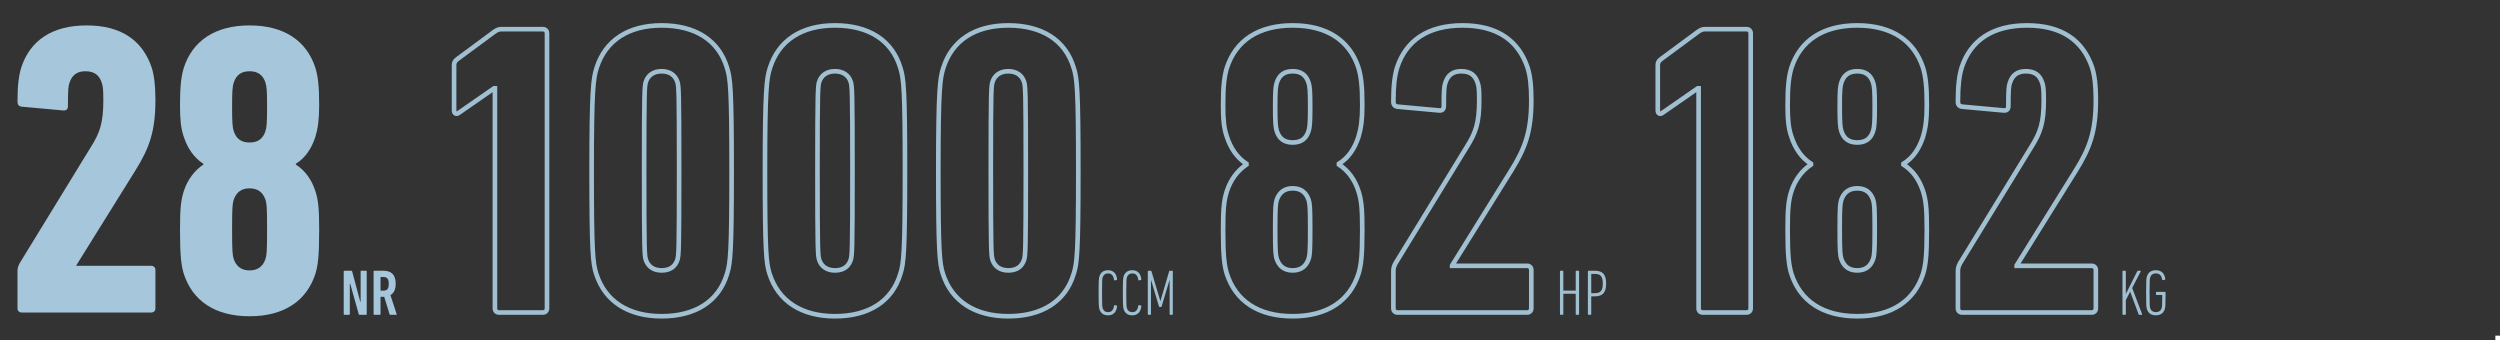
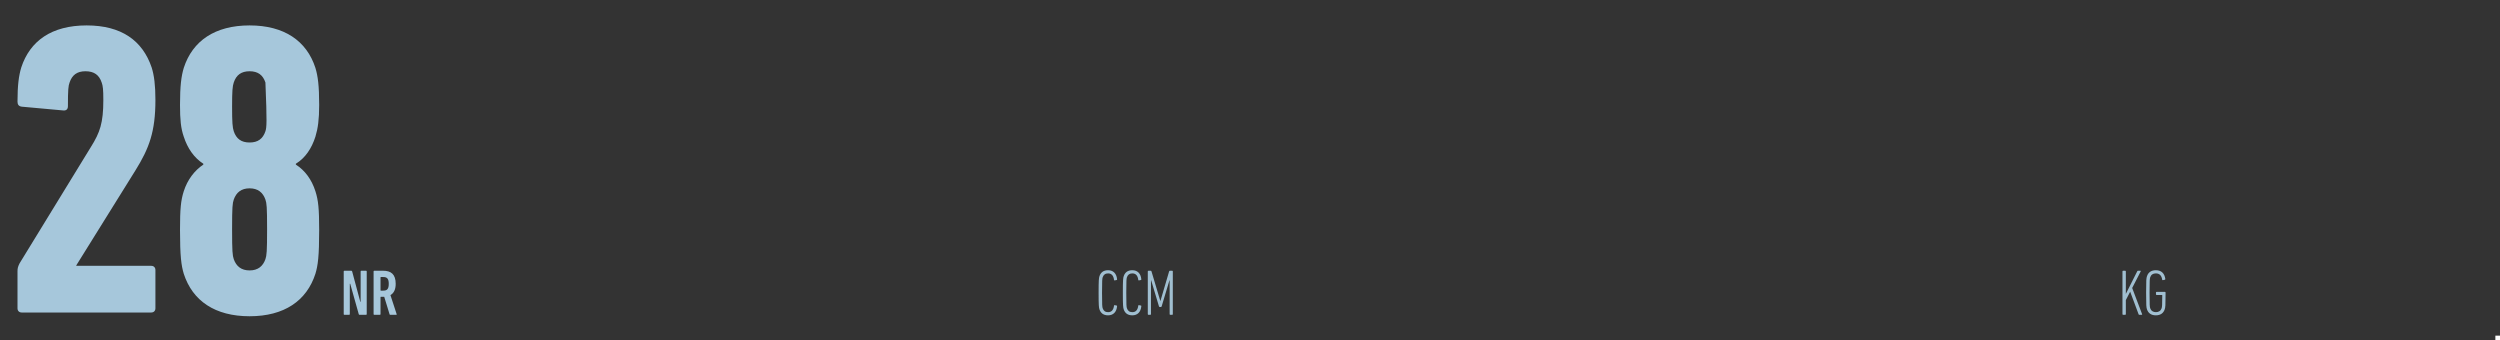
<svg xmlns="http://www.w3.org/2000/svg" width="1080" height="147" viewBox="0 0 1080 147" fill="none">
  <rect x="0" y="0" width="1080" height="147" fill="#333333" stroke="none" />
  <rect x="1078" y="145" width="2" height="2" fill="white" />
-   <path d="M7.56 133.2C7.56 134.28 8.28 135 9.36 135H65.34C66.42 135 67.14 134.28 67.14 133.2V116.64C67.14 115.56 66.42 114.84 65.34 114.84H32.94V114.66L58.5 73.62C64.44 64.08 67.14 56.88 67.14 43.2C67.14 36.9 66.6 32.58 65.52 29.16C61.56 17.46 52.38 10.98 37.44 10.98C22.32 10.98 12.96 17.64 9.18 29.16C8.1 32.76 7.56 36.9 7.56 43.92C7.56 45.18 8.1 45.9 9.36 46.08L27.18 47.7C28.44 47.88 29.34 47.34 29.34 45.9C29.34 38.7 29.52 37.08 30.06 35.64C31.14 32.4 33.3 30.78 36.9 30.78C40.68 30.78 42.84 32.4 43.92 35.64C44.46 37.08 44.64 38.7 44.64 43.2C44.64 53.1 43.2 57.24 39.24 63.54L8.46 113.76C7.74 115.2 7.56 115.92 7.56 117.18V133.2ZM79.383 118.26C83.163 129.96 92.883 136.62 107.823 136.62C122.763 136.62 132.483 129.96 136.263 118.26C137.343 114.66 137.883 110.7 137.883 99.36C137.883 90.18 137.523 86.58 136.263 82.62C134.643 77.58 131.763 73.62 127.803 71.1V70.74C131.943 68.22 134.643 64.08 136.263 59.04C137.343 55.44 137.883 51.66 137.883 45.36C137.883 37.08 137.343 32.94 136.263 29.34C132.483 17.64 122.763 10.98 107.823 10.98C92.883 10.98 83.163 17.64 79.383 29.34C78.303 32.94 77.763 37.08 77.763 45.36C77.763 51.66 78.123 55.44 79.383 59.04C81.003 64.08 83.883 68.22 87.843 70.74V71.1C84.063 73.62 81.003 77.58 79.383 82.62C78.123 86.58 77.763 90.18 77.763 99.36C77.763 110.7 78.303 114.66 79.383 118.26ZM107.823 61.56C104.223 61.56 102.063 59.94 100.983 56.7C100.443 55.08 100.263 52.92 100.263 46.08C100.263 39.24 100.443 37.26 100.983 35.64C102.063 32.4 104.223 30.78 107.823 30.78C111.423 30.78 113.583 32.4 114.663 35.64C115.203 37.26 115.383 39.24 115.383 46.08C115.383 52.92 115.203 55.08 114.663 56.7C113.583 59.94 111.423 61.56 107.823 61.56ZM100.983 111.96C100.443 110.34 100.263 108.72 100.263 99C100.263 89.28 100.443 87.84 100.983 86.22C102.063 83.16 104.223 81.36 107.823 81.36C111.423 81.36 113.583 83.16 114.663 86.22C115.203 87.84 115.383 89.28 115.383 99C115.383 108.72 115.203 110.34 114.663 111.96C113.583 115.02 111.423 116.82 107.823 116.82C104.223 116.82 102.063 115.02 100.983 111.96Z" fill="#A6C7DB" />
-   <path d="M213.62 13.68L213.065 12.848L213.045 12.861L213.026 12.876L213.62 13.68ZM197.78 25.38L198.361 26.194L198.368 26.189L198.374 26.184L197.78 25.38ZM198.14 48.78L197.57 47.959L197.542 47.978L197.515 47.999L198.14 48.78ZM213.44 38.16V37.16H213.127L212.87 37.339L213.44 38.16ZM213.8 38.16H214.8V37.16H213.8V38.16ZM212.8 133.2C212.8 133.967 213.06 134.684 213.588 135.212C214.116 135.74 214.833 136 215.6 136V134C215.287 134 215.104 133.9 215.002 133.798C214.9 133.696 214.8 133.513 214.8 133.2H212.8ZM215.6 136H234.5V134H215.6V136ZM234.5 136C235.267 136 235.984 135.74 236.512 135.212C237.04 134.684 237.3 133.967 237.3 133.2H235.3C235.3 133.513 235.2 133.696 235.098 133.798C234.996 133.9 234.813 134 234.5 134V136ZM237.3 133.2V14.4H235.3V133.2H237.3ZM237.3 14.4C237.3 13.633 237.04 12.916 236.512 12.388C235.984 11.86 235.267 11.6 234.5 11.6V13.6C234.813 13.6 234.996 13.7 235.098 13.802C235.2 13.904 235.3 14.087 235.3 14.4H237.3ZM234.5 11.6H216.68V13.6H234.5V11.6ZM216.68 11.6C215.945 11.6 215.327 11.707 214.727 11.935C214.145 12.157 213.618 12.48 213.065 12.848L214.175 14.512C214.702 14.16 215.075 13.943 215.438 13.805C215.783 13.673 216.155 13.6 216.68 13.6V11.6ZM213.026 12.876L197.186 24.576L198.374 26.184L214.214 14.484L213.026 12.876ZM197.199 24.566C196.511 25.057 195.971 25.567 195.621 26.203C195.264 26.853 195.16 27.533 195.16 28.26H197.16C197.16 27.727 197.236 27.417 197.374 27.167C197.519 26.904 197.789 26.603 198.361 26.194L197.199 24.566ZM195.16 28.26V47.7H197.16V28.26H195.16ZM195.16 47.7C195.16 48.652 195.532 49.553 196.387 49.955C197.218 50.346 198.118 50.078 198.765 49.561L197.515 47.999C197.262 48.202 197.172 48.114 197.238 48.145C197.265 48.158 197.257 48.168 197.233 48.121C197.205 48.068 197.16 47.939 197.16 47.7H195.16ZM198.71 49.602L214.01 38.981L212.87 37.339L197.57 47.959L198.71 49.602ZM213.44 39.16H213.8V37.16H213.44V39.16ZM212.8 38.16V133.2H214.8V38.16H212.8ZM257.563 118.26L258.516 117.957L258.515 117.955L257.563 118.26ZM314.083 118.26L313.13 117.955L313.127 117.965L313.125 117.974L314.083 118.26ZM314.083 29.34L313.125 29.626L313.127 29.635L313.13 29.645L314.083 29.34ZM257.743 29.34L258.695 29.645L258.696 29.643L257.743 29.34ZM278.983 112.14L278.025 112.427L278.028 112.438L278.983 112.14ZM278.983 35.46L278.028 35.162L278.025 35.173L278.983 35.46ZM292.663 35.46L293.621 35.173L293.617 35.162L292.663 35.46ZM292.663 112.14L293.617 112.438L293.621 112.427L292.663 112.14ZM256.61 118.563C258.566 124.71 262.167 129.495 267.167 132.734C272.156 135.967 278.476 137.62 285.823 137.62V135.62C278.77 135.62 272.85 134.033 268.254 131.056C263.668 128.085 260.34 123.69 258.516 117.957L256.61 118.563ZM285.823 137.62C293.164 137.62 299.528 136.014 304.542 132.805C309.569 129.587 313.176 124.794 315.041 118.546L313.125 117.974C311.39 123.786 308.067 128.173 303.464 131.12C298.847 134.076 292.882 135.62 285.823 135.62V137.62ZM315.035 118.565C316.535 113.877 317.063 108.817 317.063 73.8H315.063C315.063 108.983 314.51 113.643 313.13 117.955L315.035 118.565ZM317.063 73.8C317.063 38.783 316.535 33.723 315.035 29.035L313.13 29.645C314.51 33.957 315.063 38.617 315.063 73.8H317.063ZM315.041 29.054C313.176 22.806 309.569 18.013 304.542 14.795C299.528 11.586 293.164 9.98 285.823 9.98V11.98C292.882 11.98 298.847 13.524 303.464 16.48C308.067 19.427 311.39 23.814 313.125 29.626L315.041 29.054ZM285.823 9.98C278.476 9.98 272.199 11.633 267.253 14.868C262.298 18.109 258.744 22.895 256.79 29.037L258.696 29.643C260.522 23.904 263.808 19.511 268.348 16.542C272.897 13.566 278.77 11.98 285.823 11.98V9.98ZM256.79 29.035C255.291 33.719 254.583 38.767 254.583 73.8H256.583C256.583 38.633 257.314 33.961 258.695 29.645L256.79 29.035ZM254.583 73.8C254.583 108.817 255.11 113.877 256.61 118.565L258.515 117.955C257.135 113.643 256.583 108.983 256.583 73.8H254.583ZM279.941 111.853C279.715 111.101 279.533 110.244 279.42 105.165C279.308 100.116 279.263 90.993 279.263 73.8H277.263C277.263 90.987 277.308 100.134 277.421 105.21C277.533 110.256 277.71 111.379 278.025 112.427L279.941 111.853ZM279.263 73.8C279.263 56.607 279.308 47.484 279.42 42.435C279.533 37.356 279.715 36.499 279.941 35.747L278.025 35.173C277.71 36.221 277.533 37.343 277.421 42.39C277.308 47.466 277.263 56.613 277.263 73.8H279.263ZM279.937 35.758C280.33 34.503 281.019 33.526 281.967 32.857C282.917 32.186 284.191 31.78 285.823 31.78V29.78C283.854 29.78 282.158 30.274 280.814 31.223C279.466 32.174 278.536 33.537 278.028 35.162L279.937 35.758ZM285.823 31.78C287.454 31.78 288.728 32.186 289.679 32.857C290.626 33.526 291.316 34.503 291.708 35.758L293.617 35.162C293.11 33.537 292.179 32.174 290.832 31.223C289.487 30.274 287.791 29.78 285.823 29.78V31.78ZM291.705 35.747C291.93 36.499 292.113 37.356 292.226 42.435C292.338 47.484 292.383 56.607 292.383 73.8H294.383C294.383 56.613 294.338 47.466 294.225 42.39C294.113 37.343 293.935 36.221 293.621 35.173L291.705 35.747ZM292.383 73.8C292.383 90.993 292.338 100.116 292.226 105.165C292.113 110.244 291.93 111.101 291.705 111.853L293.621 112.427C293.935 111.379 294.113 110.256 294.225 105.21C294.338 100.134 294.383 90.987 294.383 73.8H292.383ZM291.708 111.842C291.31 113.117 290.655 114.089 289.739 114.748C288.82 115.41 287.553 115.82 285.823 115.82V117.82C287.873 117.82 289.576 117.33 290.907 116.372C292.241 115.411 293.116 114.043 293.617 112.438L291.708 111.842ZM285.823 115.82C284.191 115.82 282.917 115.414 281.967 114.743C281.019 114.074 280.33 113.097 279.937 111.842L278.028 112.438C278.536 114.063 279.466 115.426 280.814 116.377C282.158 117.326 283.854 117.82 285.823 117.82V115.82ZM332.446 118.26L333.399 117.957L333.398 117.955L332.446 118.26ZM388.966 118.26L388.013 117.955L388.01 117.965L388.007 117.974L388.966 118.26ZM388.966 29.34L388.007 29.626L388.01 29.635L388.013 29.645L388.966 29.34ZM332.626 29.34L333.578 29.645L333.579 29.643L332.626 29.34ZM353.866 112.14L352.908 112.427L352.911 112.438L353.866 112.14ZM353.866 35.46L352.911 35.162L352.908 35.173L353.866 35.46ZM367.546 35.46L368.504 35.173L368.5 35.162L367.546 35.46ZM367.546 112.14L368.5 112.438L368.503 112.427L367.546 112.14ZM331.493 118.563C333.448 124.71 337.05 129.495 342.049 132.734C347.038 135.967 353.359 137.62 360.706 137.62V135.62C353.653 135.62 347.733 134.033 343.137 131.056C338.551 128.085 335.223 123.69 333.399 117.957L331.493 118.563ZM360.706 137.62C368.047 137.62 374.411 136.014 379.425 132.805C384.451 129.587 388.059 124.794 389.924 118.546L388.007 117.974C386.273 123.786 382.95 128.173 378.346 131.12C373.73 134.076 367.765 135.62 360.706 135.62V137.62ZM389.918 118.565C391.418 113.877 391.946 108.817 391.946 73.8H389.946C389.946 108.983 389.393 113.643 388.013 117.955L389.918 118.565ZM391.946 73.8C391.946 38.783 391.418 33.723 389.918 29.035L388.013 29.645C389.393 33.957 389.946 38.617 389.946 73.8H391.946ZM389.924 29.054C388.059 22.806 384.451 18.013 379.425 14.795C374.411 11.586 368.047 9.98 360.706 9.98V11.98C367.765 11.98 373.73 13.524 378.346 16.48C382.95 19.427 386.273 23.814 388.007 29.626L389.924 29.054ZM360.706 9.98C353.358 9.98 347.081 11.633 342.136 14.868C337.181 18.109 333.627 22.895 331.673 29.037L333.579 29.643C335.404 23.904 338.691 19.511 343.23 16.542C347.78 13.566 353.653 11.98 360.706 11.98V9.98ZM331.673 29.035C330.174 33.719 329.466 38.767 329.466 73.8H331.466C331.466 38.633 332.197 33.961 333.578 29.645L331.673 29.035ZM329.466 73.8C329.466 108.817 329.993 113.877 331.493 118.565L333.398 117.955C332.018 113.643 331.466 108.983 331.466 73.8H329.466ZM354.823 111.853C354.598 111.101 354.416 110.244 354.303 105.165C354.191 100.116 354.146 90.993 354.146 73.8H352.146C352.146 90.987 352.191 100.134 352.303 105.21C352.416 110.256 352.593 111.379 352.908 112.427L354.823 111.853ZM354.146 73.8C354.146 56.607 354.191 47.484 354.303 42.435C354.416 37.356 354.598 36.499 354.823 35.747L352.908 35.173C352.593 36.221 352.416 37.343 352.303 42.39C352.191 47.466 352.146 56.613 352.146 73.8H354.146ZM354.82 35.758C355.212 34.503 355.902 33.526 356.85 32.857C357.8 32.186 359.074 31.78 360.706 31.78V29.78C358.737 29.78 357.041 30.274 355.696 31.223C354.349 32.174 353.419 33.537 352.911 35.162L354.82 35.758ZM360.706 31.78C362.337 31.78 363.611 32.186 364.561 32.857C365.509 33.526 366.199 34.503 366.591 35.758L368.5 35.162C367.992 33.537 367.062 32.174 365.715 31.223C364.37 30.274 362.674 29.78 360.706 29.78V31.78ZM366.588 35.747C366.813 36.499 366.996 37.356 367.108 42.435C367.221 47.484 367.266 56.607 367.266 73.8H369.266C369.266 56.613 369.221 47.466 369.108 42.39C368.996 37.343 368.818 36.221 368.503 35.173L366.588 35.747ZM367.266 73.8C367.266 90.993 367.221 100.116 367.108 105.165C366.996 110.244 366.813 111.101 366.588 111.853L368.503 112.427C368.818 111.379 368.996 110.256 369.108 105.21C369.221 100.134 369.266 90.987 369.266 73.8H367.266ZM366.591 111.842C366.193 113.117 365.538 114.089 364.621 114.748C363.703 115.41 362.436 115.82 360.706 115.82V117.82C362.756 117.82 364.458 117.33 365.79 116.372C367.123 115.411 367.999 114.043 368.5 112.438L366.591 111.842ZM360.706 115.82C359.074 115.82 357.8 115.414 356.85 114.743C355.902 114.074 355.212 113.097 354.82 111.842L352.911 112.438C353.419 114.063 354.349 115.426 355.696 116.377C357.041 117.326 358.737 117.82 360.706 117.82V115.82ZM407.328 118.26L408.281 117.957L408.281 117.955L407.328 118.26ZM463.848 118.26L462.896 117.955L462.893 117.965L462.89 117.974L463.848 118.26ZM463.848 29.34L462.89 29.626L462.893 29.635L462.896 29.645L463.848 29.34ZM407.508 29.34L408.461 29.645L408.461 29.643L407.508 29.34ZM428.748 112.14L427.791 112.427L427.794 112.438L428.748 112.14ZM428.748 35.46L427.794 35.162L427.791 35.173L428.748 35.46ZM442.428 35.46L443.386 35.173L443.383 35.162L442.428 35.46ZM442.428 112.14L443.383 112.438L443.386 112.427L442.428 112.14ZM406.376 118.563C408.331 124.71 411.933 129.495 416.932 132.734C421.921 135.967 428.241 137.62 435.588 137.62V135.62C428.535 135.62 422.616 134.033 418.02 131.056C413.434 128.085 410.106 123.69 408.281 117.957L406.376 118.563ZM435.588 137.62C442.929 137.62 449.294 136.014 454.308 132.805C459.334 129.587 462.942 124.794 464.807 118.546L462.89 117.974C461.155 123.786 457.833 128.173 453.229 131.12C448.613 134.076 442.647 135.62 435.588 135.62V137.62ZM464.801 118.565C466.301 113.877 466.828 108.817 466.828 73.8H464.828C464.828 108.983 464.276 113.643 462.896 117.955L464.801 118.565ZM466.828 73.8C466.828 38.783 466.301 33.723 464.801 29.035L462.896 29.645C464.276 33.957 464.828 38.617 464.828 73.8H466.828ZM464.807 29.054C462.942 22.806 459.334 18.013 454.308 14.795C449.294 11.586 442.929 9.98 435.588 9.98V11.98C442.647 11.98 448.613 13.524 453.229 16.48C457.833 19.427 461.155 23.814 462.89 29.626L464.807 29.054ZM435.588 9.98C428.241 9.98 421.964 11.633 417.019 14.868C412.063 18.109 408.51 22.895 406.556 29.037L408.461 29.643C410.287 23.904 413.574 19.511 418.113 16.542C422.663 13.566 428.536 11.98 435.588 11.98V9.98ZM406.556 29.035C405.057 33.719 404.348 38.767 404.348 73.8H406.348C406.348 38.633 407.08 33.961 408.461 29.645L406.556 29.035ZM404.348 73.8C404.348 108.817 404.876 113.877 406.376 118.565L408.281 117.955C406.901 113.643 406.348 108.983 406.348 73.8H404.348ZM429.706 111.853C429.481 111.101 429.299 110.244 429.186 105.165C429.073 100.116 429.028 90.993 429.028 73.8H427.028C427.028 90.987 427.073 100.134 427.186 105.21C427.298 110.256 427.476 111.379 427.791 112.427L429.706 111.853ZM429.028 73.8C429.028 56.607 429.073 47.484 429.186 42.435C429.299 37.356 429.481 36.499 429.706 35.747L427.791 35.173C427.476 36.221 427.298 37.343 427.186 42.39C427.073 47.466 427.028 56.613 427.028 73.8H429.028ZM429.703 35.758C430.095 34.503 430.785 33.526 431.733 32.857C432.683 32.186 433.957 31.78 435.588 31.78V29.78C433.62 29.78 431.924 30.274 430.579 31.223C429.232 32.174 428.302 33.537 427.794 35.162L429.703 35.758ZM435.588 31.78C437.22 31.78 438.494 32.186 439.444 32.857C440.392 33.526 441.082 34.503 441.474 35.758L443.383 35.162C442.875 33.537 441.945 32.174 440.598 31.223C439.253 30.274 437.557 29.78 435.588 29.78V31.78ZM441.471 35.747C441.696 36.499 441.878 37.356 441.991 42.435C442.103 47.484 442.148 56.607 442.148 73.8H444.148C444.148 56.613 444.103 47.466 443.991 42.39C443.879 37.343 443.701 36.221 443.386 35.173L441.471 35.747ZM442.148 73.8C442.148 90.993 442.103 100.116 441.991 105.165C441.878 110.244 441.696 111.101 441.471 111.853L443.386 112.427C443.701 111.379 443.879 110.256 443.991 105.21C444.103 100.134 444.148 90.987 444.148 73.8H442.148ZM441.474 111.842C441.075 113.117 440.421 114.089 439.504 114.748C438.586 115.41 437.318 115.82 435.588 115.82V117.82C437.638 117.82 439.341 117.33 440.673 116.372C442.006 115.411 442.882 114.043 443.383 112.438L441.474 111.842ZM435.588 115.82C433.957 115.82 432.683 115.414 431.733 114.743C430.785 114.074 430.095 113.097 429.703 111.842L427.794 112.438C428.302 114.063 429.232 115.426 430.579 116.377C431.924 117.326 433.62 117.82 435.588 117.82V115.82Z" fill="#A0BFD1" />
-   <path d="M530 118.26L529.042 118.547L529.045 118.557L529.048 118.567L530 118.26ZM586.88 118.26L587.832 118.567L587.835 118.557L587.838 118.547L586.88 118.26ZM586.88 82.62L587.833 82.317L587.832 82.314L586.88 82.62ZM578.42 71.1H577.42V71.649L577.883 71.944L578.42 71.1ZM578.42 70.74L577.9 69.886L577.42 70.178V70.74H578.42ZM586.88 59.04L587.832 59.346L587.835 59.337L587.838 59.327L586.88 59.04ZM586.88 29.34L587.838 29.053L587.835 29.043L587.832 29.033L586.88 29.34ZM530 29.34L529.048 29.033L529.045 29.043L529.042 29.053L530 29.34ZM530 59.04L530.952 58.734L530.948 58.722L530.944 58.71L530 59.04ZM538.46 70.74H539.46V70.191L538.997 69.896L538.46 70.74ZM538.46 71.1L539.015 71.932L539.46 71.635V71.1H538.46ZM530 82.62L529.048 82.314L529.047 82.317L530 82.62ZM551.6 56.7L550.651 57.016V57.016L551.6 56.7ZM551.6 35.64L550.651 35.324L551.6 35.64ZM565.28 35.64L564.331 35.956L565.28 35.64ZM565.28 56.7L564.331 56.384L565.28 56.7ZM551.6 111.96L550.651 112.276L550.654 112.285L550.657 112.293L551.6 111.96ZM551.6 86.22L550.657 85.887L550.654 85.895L550.651 85.904L551.6 86.22ZM565.28 86.22L566.229 85.904L566.226 85.895L566.223 85.887L565.28 86.22ZM565.28 111.96L566.223 112.293L566.226 112.285L566.229 112.276L565.28 111.96ZM529.048 118.567C531.002 124.613 534.508 129.4 539.487 132.664C544.456 135.922 550.824 137.62 558.44 137.62V135.62C551.116 135.62 545.154 133.988 540.583 130.991C536.022 128 532.778 123.607 530.952 117.953L529.048 118.567ZM558.44 137.62C566.056 137.62 572.424 135.922 577.393 132.664C582.372 129.4 585.878 124.613 587.832 118.567L585.928 117.953C584.102 123.607 580.858 128 576.297 130.991C571.726 133.988 565.764 135.62 558.44 135.62V137.62ZM587.838 118.547C588.962 114.799 589.5 110.716 589.5 99.36H587.5C587.5 110.684 586.958 114.521 585.922 117.973L587.838 118.547ZM589.5 99.36C589.5 90.168 589.143 86.435 587.833 82.317L585.927 82.923C587.137 86.725 587.5 90.192 587.5 99.36H589.5ZM587.832 82.314C586.152 77.087 583.143 72.92 578.957 70.256L577.883 71.944C581.617 74.32 584.368 78.073 585.928 82.926L587.832 82.314ZM579.42 71.1V70.74H577.42V71.1H579.42ZM578.94 71.594C583.346 68.912 586.164 64.537 587.832 59.346L585.928 58.734C584.356 63.623 581.774 67.528 577.9 69.886L578.94 71.594ZM587.838 59.327C588.954 55.607 589.5 51.724 589.5 45.36H587.5C587.5 51.596 586.966 55.273 585.922 58.753L587.838 59.327ZM589.5 45.36C589.5 37.042 588.959 32.789 587.838 29.053L585.922 29.627C586.961 33.09 587.5 37.118 587.5 45.36H589.5ZM587.832 29.033C585.878 22.986 582.372 18.201 577.393 14.936C572.424 11.678 566.056 9.98 558.44 9.98V11.98C565.764 11.98 571.726 13.612 576.297 16.609C580.858 19.599 584.102 23.994 585.928 29.647L587.832 29.033ZM558.44 9.98C550.824 9.98 544.456 11.678 539.487 14.936C534.508 18.201 531.002 22.986 529.048 29.033L530.952 29.647C532.778 23.994 536.022 19.599 540.583 16.609C545.154 13.612 551.116 11.98 558.44 11.98V9.98ZM529.042 29.053C527.921 32.789 527.38 37.042 527.38 45.36H529.38C529.38 37.118 529.919 33.09 530.958 29.627L529.042 29.053ZM527.38 45.36C527.38 51.685 527.738 55.605 529.056 59.37L530.944 58.71C529.742 55.275 529.38 51.635 529.38 45.36H527.38ZM529.048 59.346C530.723 64.557 533.725 68.912 537.923 71.584L538.997 69.896C535.275 67.528 532.517 63.603 530.952 58.734L529.048 59.346ZM537.46 70.74V71.1H539.46V70.74H537.46ZM537.905 70.268C533.929 72.919 530.734 77.069 529.048 82.314L530.952 82.926C532.506 78.091 535.431 74.321 539.015 71.932L537.905 70.268ZM529.047 82.317C527.737 86.435 527.38 90.168 527.38 99.36H529.38C529.38 90.192 529.743 86.725 530.953 82.923L529.047 82.317ZM527.38 99.36C527.38 110.716 527.918 114.799 529.042 118.547L530.958 117.973C529.922 114.521 529.38 110.684 529.38 99.36H527.38ZM558.44 60.56C556.79 60.56 555.572 60.19 554.659 59.533C553.747 58.877 553.041 57.861 552.549 56.384L550.651 57.016C551.239 58.779 552.153 60.193 553.491 61.157C554.828 62.12 556.49 62.56 558.44 62.56V60.56ZM552.549 56.384C552.071 54.949 551.88 52.969 551.88 46.08H549.88C549.88 52.871 550.049 55.211 550.651 57.016L552.549 56.384ZM551.88 46.08C551.88 39.195 552.07 37.392 552.549 35.956L550.651 35.324C550.05 37.128 549.88 39.285 549.88 46.08H551.88ZM552.549 35.956C553.041 34.479 553.747 33.463 554.659 32.806C555.572 32.15 556.79 31.78 558.44 31.78V29.78C556.49 29.78 554.828 30.22 553.491 31.183C552.153 32.147 551.239 33.561 550.651 35.324L552.549 35.956ZM558.44 31.78C560.09 31.78 561.308 32.15 562.221 32.806C563.133 33.463 563.839 34.479 564.331 35.956L566.229 35.324C565.641 33.561 564.727 32.147 563.389 31.183C562.052 30.22 560.39 29.78 558.44 29.78V31.78ZM564.331 35.956C564.81 37.392 565 39.195 565 46.08H567C567 39.285 566.83 37.128 566.229 35.324L564.331 35.956ZM565 46.08C565 52.969 564.809 54.949 564.331 56.384L566.229 57.016C566.831 55.211 567 52.871 567 46.08H565ZM564.331 56.384C563.839 57.861 563.133 58.877 562.221 59.533C561.308 60.19 560.09 60.56 558.44 60.56V62.56C560.39 62.56 562.052 62.12 563.389 61.157C564.727 60.193 565.641 58.779 566.229 57.016L564.331 56.384ZM552.549 111.644C552.072 110.214 551.88 108.787 551.88 99H549.88C549.88 108.653 550.048 110.466 550.651 112.276L552.549 111.644ZM551.88 99C551.88 89.216 552.072 87.967 552.549 86.536L550.651 85.904C550.048 87.713 549.88 89.344 549.88 99H551.88ZM552.543 86.553C553.034 85.162 553.743 84.132 554.67 83.446C555.592 82.764 556.812 82.36 558.44 82.36V80.36C556.468 80.36 554.808 80.856 553.48 81.839C552.157 82.818 551.246 84.219 550.657 85.887L552.543 86.553ZM558.44 82.36C560.068 82.36 561.288 82.764 562.21 83.446C563.137 84.132 563.846 85.162 564.337 86.553L566.223 85.887C565.634 84.219 564.723 82.818 563.4 81.839C562.072 80.856 560.412 80.36 558.44 80.36V82.36ZM564.331 86.536C564.808 87.967 565 89.216 565 99H567C567 89.344 566.832 87.713 566.229 85.904L564.331 86.536ZM565 99C565 108.787 564.808 110.214 564.331 111.644L566.229 112.276C566.832 110.466 567 108.653 567 99H565ZM564.337 111.627C563.846 113.018 563.137 114.048 562.21 114.734C561.288 115.416 560.068 115.82 558.44 115.82V117.82C560.412 117.82 562.072 117.324 563.4 116.341C564.723 115.362 565.634 113.962 566.223 112.293L564.337 111.627ZM558.44 115.82C556.812 115.82 555.592 115.416 554.67 114.734C553.743 114.048 553.034 113.018 552.543 111.627L550.657 112.293C551.246 113.962 552.157 115.362 553.48 116.341C554.808 117.324 556.468 117.82 558.44 117.82V115.82ZM627.323 114.84H626.323V115.84H627.323V114.84ZM627.323 114.66L626.474 114.131L626.323 114.374V114.66H627.323ZM652.883 73.62L653.732 74.149L653.732 74.149L652.883 73.62ZM659.903 29.16L660.856 28.859L660.853 28.849L660.85 28.839L659.903 29.16ZM603.563 29.16L602.613 28.848L602.609 28.86L602.605 28.873L603.563 29.16ZM603.743 46.08L603.601 47.07L603.627 47.074L603.652 47.076L603.743 46.08ZM621.563 47.7L621.704 46.71L621.679 46.706L621.653 46.704L621.563 47.7ZM624.443 35.64L625.379 35.991L625.386 35.974L625.391 35.956L624.443 35.64ZM638.303 35.64L637.354 35.956L637.36 35.974L637.366 35.991L638.303 35.64ZM633.623 63.54L632.776 63.008L632.77 63.017L633.623 63.54ZM602.843 113.76L601.99 113.237L601.968 113.274L601.948 113.313L602.843 113.76ZM600.943 133.2C600.943 133.967 601.203 134.684 601.731 135.212C602.258 135.74 602.976 136 603.743 136V134C603.43 134 603.247 133.9 603.145 133.798C603.043 133.696 602.943 133.513 602.943 133.2H600.943ZM603.743 136H659.723V134H603.743V136ZM659.723 136C660.49 136 661.207 135.74 661.735 135.212C662.263 134.684 662.523 133.967 662.523 133.2H660.523C660.523 133.513 660.423 133.696 660.321 133.798C660.218 133.9 660.036 134 659.723 134V136ZM662.523 133.2V116.64H660.523V133.2H662.523ZM662.523 116.64C662.523 115.873 662.263 115.156 661.735 114.628C661.207 114.1 660.49 113.84 659.723 113.84V115.84C660.036 115.84 660.218 115.94 660.321 116.042C660.423 116.144 660.523 116.327 660.523 116.64H662.523ZM659.723 113.84H627.323V115.84H659.723V113.84ZM628.323 114.84V114.66H626.323V114.84H628.323ZM628.172 115.189L653.732 74.149L652.034 73.091L626.474 114.131L628.172 115.189ZM653.732 74.149C656.725 69.341 658.935 65.072 660.388 60.251C661.841 55.43 662.523 50.107 662.523 43.2H660.523C660.523 49.973 659.855 55.09 658.473 59.674C657.091 64.258 654.98 68.359 652.034 73.091L653.732 74.149ZM662.523 43.2C662.523 36.852 661.98 32.417 660.856 28.859L658.949 29.461C659.986 32.743 660.523 36.948 660.523 43.2H662.523ZM660.85 28.839C658.81 22.812 655.402 18.072 650.532 14.849C645.671 11.631 639.435 9.98 631.823 9.98V11.98C639.151 11.98 644.975 13.569 649.428 16.516C653.874 19.459 657.036 23.808 658.956 29.481L660.85 28.839ZM631.823 9.98C624.118 9.98 617.794 11.677 612.889 14.915C607.976 18.16 604.564 22.901 602.613 28.848L604.513 29.472C606.342 23.899 609.499 19.55 613.991 16.584C618.492 13.613 624.407 11.98 631.823 11.98V9.98ZM602.605 28.873C601.486 32.603 600.943 36.85 600.943 43.92H602.943C602.943 36.95 603.48 32.917 604.521 29.447L602.605 28.873ZM600.943 43.92C600.943 44.68 601.105 45.433 601.594 46.036C602.093 46.649 602.808 46.957 603.601 47.07L603.884 45.09C603.418 45.023 603.233 44.881 603.146 44.774C603.051 44.657 602.943 44.42 602.943 43.92H600.943ZM603.652 47.076L621.472 48.696L621.653 46.704L603.833 45.084L603.652 47.076ZM621.421 48.69C622.201 48.801 623.049 48.717 623.723 48.202C624.424 47.665 624.723 46.828 624.723 45.9H622.723C622.723 46.411 622.571 46.565 622.508 46.613C622.417 46.683 622.185 46.779 621.704 46.71L621.421 48.69ZM624.723 45.9C624.723 38.639 624.916 37.225 625.379 35.991L623.506 35.289C622.889 36.935 622.723 38.761 622.723 45.9H624.723ZM625.391 35.956C625.884 34.479 626.59 33.463 627.502 32.806C628.414 32.15 629.633 31.78 631.283 31.78V29.78C629.332 29.78 627.671 30.22 626.334 31.183C624.996 32.147 624.082 33.561 623.494 35.324L625.391 35.956ZM631.283 31.78C633.032 31.78 634.297 32.154 635.229 32.812C636.157 33.468 636.862 34.48 637.354 35.956L639.251 35.324C638.664 33.56 637.748 32.142 636.382 31.178C635.019 30.216 633.314 29.78 631.283 29.78V31.78ZM637.366 35.991C637.834 37.239 638.023 38.684 638.023 43.2H640.023C640.023 38.715 639.851 36.921 639.239 35.289L637.366 35.991ZM638.023 43.2C638.023 48.107 637.665 51.515 636.845 54.451C636.027 57.379 634.732 59.896 632.776 63.008L634.469 64.072C636.473 60.884 637.879 58.181 638.771 54.989C639.661 51.805 640.023 48.193 640.023 43.2H638.023ZM632.77 63.017L601.99 113.237L603.695 114.283L634.475 64.063L632.77 63.017ZM601.948 113.313C601.576 114.057 601.316 114.669 601.155 115.285C600.992 115.912 600.943 116.498 600.943 117.18H602.943C602.943 116.602 602.984 116.198 603.09 115.79C603.2 115.371 603.389 114.903 603.737 114.207L601.948 113.313ZM600.943 117.18V133.2H602.943V117.18H600.943Z" fill="#A0BFD1" />
+   <path d="M7.56 133.2C7.56 134.28 8.28 135 9.36 135H65.34C66.42 135 67.14 134.28 67.14 133.2V116.64C67.14 115.56 66.42 114.84 65.34 114.84H32.94V114.66L58.5 73.62C64.44 64.08 67.14 56.88 67.14 43.2C67.14 36.9 66.6 32.58 65.52 29.16C61.56 17.46 52.38 10.98 37.44 10.98C22.32 10.98 12.96 17.64 9.18 29.16C8.1 32.76 7.56 36.9 7.56 43.92C7.56 45.18 8.1 45.9 9.36 46.08L27.18 47.7C28.44 47.88 29.34 47.34 29.34 45.9C29.34 38.7 29.52 37.08 30.06 35.64C31.14 32.4 33.3 30.78 36.9 30.78C40.68 30.78 42.84 32.4 43.92 35.64C44.46 37.08 44.64 38.7 44.64 43.2C44.64 53.1 43.2 57.24 39.24 63.54L8.46 113.76C7.74 115.2 7.56 115.92 7.56 117.18V133.2ZM79.383 118.26C83.163 129.96 92.883 136.62 107.823 136.62C122.763 136.62 132.483 129.96 136.263 118.26C137.343 114.66 137.883 110.7 137.883 99.36C137.883 90.18 137.523 86.58 136.263 82.62C134.643 77.58 131.763 73.62 127.803 71.1V70.74C131.943 68.22 134.643 64.08 136.263 59.04C137.343 55.44 137.883 51.66 137.883 45.36C137.883 37.08 137.343 32.94 136.263 29.34C132.483 17.64 122.763 10.98 107.823 10.98C92.883 10.98 83.163 17.64 79.383 29.34C78.303 32.94 77.763 37.08 77.763 45.36C77.763 51.66 78.123 55.44 79.383 59.04C81.003 64.08 83.883 68.22 87.843 70.74V71.1C84.063 73.62 81.003 77.58 79.383 82.62C78.123 86.58 77.763 90.18 77.763 99.36C77.763 110.7 78.303 114.66 79.383 118.26ZM107.823 61.56C104.223 61.56 102.063 59.94 100.983 56.7C100.443 55.08 100.263 52.92 100.263 46.08C100.263 39.24 100.443 37.26 100.983 35.64C102.063 32.4 104.223 30.78 107.823 30.78C111.423 30.78 113.583 32.4 114.663 35.64C115.383 52.92 115.203 55.08 114.663 56.7C113.583 59.94 111.423 61.56 107.823 61.56ZM100.983 111.96C100.443 110.34 100.263 108.72 100.263 99C100.263 89.28 100.443 87.84 100.983 86.22C102.063 83.16 104.223 81.36 107.823 81.36C111.423 81.36 113.583 83.16 114.663 86.22C115.203 87.84 115.383 89.28 115.383 99C115.383 108.72 115.203 110.34 114.663 111.96C113.583 115.02 111.423 116.82 107.823 116.82C104.223 116.82 102.063 115.02 100.983 111.96Z" fill="#A6C7DB" />
  <path d="M474.96 133.62C475.52 135.328 476.752 136.224 478.684 136.224C480.924 136.224 482.324 134.824 482.576 132.332C482.604 132.164 482.576 132.024 482.408 131.996L481.568 131.828C481.4 131.772 481.26 131.856 481.26 132.024C481.036 133.844 480.224 134.852 478.712 134.852C477.508 134.852 476.752 134.32 476.36 133.172C476.164 132.556 476.08 131.912 476.08 126.48C476.08 121.048 476.164 120.404 476.36 119.788C476.752 118.64 477.508 118.108 478.712 118.108C480.224 118.108 481.036 119.116 481.26 120.908C481.26 121.104 481.4 121.188 481.568 121.132L482.408 120.964C482.576 120.908 482.604 120.796 482.576 120.6C482.324 118.136 480.924 116.736 478.684 116.736C476.752 116.736 475.52 117.632 474.96 119.34C474.708 120.152 474.596 120.908 474.596 126.48C474.596 132.052 474.708 132.808 474.96 133.62ZM485.433 133.62C485.993 135.328 487.225 136.224 489.157 136.224C491.397 136.224 492.797 134.824 493.049 132.332C493.077 132.164 493.049 132.024 492.881 131.996L492.041 131.828C491.873 131.772 491.733 131.856 491.733 132.024C491.509 133.844 490.697 134.852 489.185 134.852C487.981 134.852 487.225 134.32 486.833 133.172C486.637 132.556 486.553 131.912 486.553 126.48C486.553 121.048 486.637 120.404 486.833 119.788C487.225 118.64 487.981 118.108 489.185 118.108C490.697 118.108 491.509 119.116 491.733 120.908C491.733 121.104 491.873 121.188 492.041 121.132L492.881 120.964C493.049 120.908 493.077 120.796 493.049 120.6C492.797 118.136 491.397 116.736 489.157 116.736C487.225 116.736 485.993 117.632 485.433 119.34C485.181 120.152 485.069 120.908 485.069 126.48C485.069 132.052 485.181 132.808 485.433 133.62ZM495.849 135.72C495.849 135.888 495.961 136 496.129 136H496.941C497.109 136 497.221 135.888 497.221 135.72V121.104H497.305L500.665 132.332C500.721 132.528 500.805 132.612 500.973 132.612H501.533C501.701 132.612 501.785 132.528 501.841 132.332L505.201 121.104H505.285V135.72C505.285 135.888 505.397 136 505.565 136H506.377C506.545 136 506.657 135.888 506.657 135.72V117.24C506.657 117.072 506.545 116.96 506.377 116.96H505.425C505.257 116.96 505.117 117.044 505.061 117.24L501.309 130.008H501.253L497.445 117.24C497.389 117.044 497.277 116.96 497.081 116.96H496.129C495.961 116.96 495.849 117.072 495.849 117.24V135.72Z" fill="#A0BFD1" />
  <path d="M148.484 135.72C148.484 135.888 148.596 136 148.764 136H150.836C151.004 136 151.116 135.888 151.116 135.72V122.56H151.284L154.98 135.72C155.036 135.916 155.148 136 155.372 136H158.144C158.312 136 158.424 135.888 158.424 135.72V117.24C158.424 117.072 158.312 116.96 158.144 116.96H156.072C155.904 116.96 155.792 117.072 155.792 117.24V130.4H155.652L152.124 117.24C152.068 117.044 151.956 116.96 151.732 116.96H148.764C148.596 116.96 148.484 117.072 148.484 117.24V135.72ZM171.218 136C171.358 136 171.414 135.86 171.358 135.72L168.67 127.488C170.098 126.676 170.938 125.108 170.938 122.616C170.938 118.444 168.894 116.96 165.506 116.96H161.67C161.502 116.96 161.39 117.072 161.39 117.24V135.72C161.39 135.888 161.502 136 161.67 136H164.106C164.274 136 164.386 135.888 164.386 135.72V128.384C164.386 128.272 164.442 128.216 164.554 128.216H165.506H165.982L168.306 135.804C168.362 135.944 168.446 136 168.614 136H171.218ZM165.534 125.556H164.554C164.442 125.556 164.386 125.5 164.386 125.388V119.844C164.386 119.732 164.442 119.676 164.554 119.676H165.534C167.214 119.676 167.942 120.376 167.942 122.616C167.942 124.884 167.214 125.556 165.534 125.556Z" fill="#A6C7DB" />
-   <path d="M673.904 135.72C673.904 135.888 674.016 136 674.184 136H675.08C675.248 136 675.36 135.888 675.36 135.72V127.068C675.36 126.956 675.416 126.9 675.528 126.9H680.54C680.652 126.9 680.708 126.956 680.708 127.068V135.72C680.708 135.888 680.82 136 680.988 136H681.884C682.052 136 682.164 135.888 682.164 135.72V117.24C682.164 117.072 682.052 116.96 681.884 116.96H680.988C680.82 116.96 680.708 117.072 680.708 117.24V125.36C680.708 125.472 680.652 125.528 680.54 125.528H675.528C675.416 125.528 675.36 125.472 675.36 125.36V117.24C675.36 117.072 675.248 116.96 675.08 116.96H674.184C674.016 116.96 673.904 117.072 673.904 117.24V135.72ZM687.139 136C687.307 136 687.419 135.888 687.419 135.72V128.188C687.419 128.076 687.475 128.02 687.587 128.02H688.987C692.291 128.02 693.859 126.424 693.859 122.476C693.859 118.5 692.319 116.96 688.987 116.96H686.243C686.075 116.96 685.963 117.072 685.963 117.24V135.72C685.963 135.888 686.075 136 686.243 136H687.139ZM688.987 126.648H687.587C687.475 126.648 687.419 126.592 687.419 126.48V118.5C687.419 118.388 687.475 118.332 687.587 118.332H688.987C691.479 118.332 692.403 119.452 692.403 122.476C692.403 125.528 691.479 126.648 688.987 126.648Z" fill="#A0BFD1" />
  <path d="M916.904 135.72C916.904 135.888 917.016 136 917.184 136H918.08C918.248 136 918.36 135.888 918.36 135.72V129.644L920.236 126.004L923.876 135.776C923.932 135.944 924.016 136 924.184 136H925.248C925.388 136 925.444 135.888 925.388 135.72L921.104 124.408L924.8 117.212C924.856 117.072 924.8 116.96 924.632 116.96H923.624C923.456 116.96 923.372 117.016 923.288 117.184L918.36 126.984V117.24C918.36 117.072 918.248 116.96 918.08 116.96H917.184C917.016 116.96 916.904 117.072 916.904 117.24V135.72ZM927.487 133.62C928.047 135.328 929.363 136.224 931.323 136.224C933.283 136.224 934.599 135.328 935.159 133.62C935.439 132.78 935.523 132.052 935.523 127.124V126.368C935.523 126.2 935.411 126.088 935.243 126.088H931.659C931.491 126.088 931.379 126.2 931.379 126.368V127.152C931.379 127.32 931.491 127.432 931.659 127.432H933.927C934.039 127.432 934.095 127.488 934.095 127.6C934.095 131.94 934.011 132.528 933.815 133.172C933.423 134.292 932.555 134.852 931.351 134.852C930.147 134.852 929.279 134.292 928.887 133.172C928.691 132.528 928.607 131.94 928.607 126.48C928.607 121.02 928.691 120.432 928.887 119.788C929.279 118.64 930.119 118.108 931.323 118.108C933.003 118.108 933.815 119.144 934.067 120.824C934.095 120.992 934.207 121.076 934.403 121.02L935.215 120.852C935.383 120.796 935.439 120.684 935.411 120.488C935.103 118.192 933.787 116.736 931.323 116.736C929.363 116.736 928.047 117.632 927.487 119.34C927.207 120.18 927.123 120.908 927.123 126.48C927.123 132.052 927.207 132.78 927.487 133.62Z" fill="#A0BFD1" />
-   <path d="M733.62 13.68L733.065 12.848L733.045 12.861L733.026 12.876L733.62 13.68ZM717.78 25.38L718.361 26.194L718.368 26.189L718.374 26.184L717.78 25.38ZM718.14 48.78L717.57 47.959L717.542 47.978L717.515 47.999L718.14 48.78ZM733.44 38.16V37.16H733.127L732.87 37.339L733.44 38.16ZM733.8 38.16H734.8V37.16H733.8V38.16ZM732.8 133.2C732.8 133.967 733.06 134.684 733.588 135.212C734.116 135.74 734.833 136 735.6 136V134C735.287 134 735.104 133.9 735.002 133.798C734.9 133.696 734.8 133.513 734.8 133.2H732.8ZM735.6 136H754.5V134H735.6V136ZM754.5 136C755.267 136 755.984 135.74 756.512 135.212C757.04 134.684 757.3 133.967 757.3 133.2H755.3C755.3 133.513 755.2 133.696 755.098 133.798C754.996 133.9 754.813 134 754.5 134V136ZM757.3 133.2V14.4H755.3V133.2H757.3ZM757.3 14.4C757.3 13.633 757.04 12.916 756.512 12.388C755.984 11.86 755.267 11.6 754.5 11.6V13.6C754.813 13.6 754.996 13.7 755.098 13.802C755.2 13.904 755.3 14.087 755.3 14.4H757.3ZM754.5 11.6H736.68V13.6H754.5V11.6ZM736.68 11.6C735.945 11.6 735.327 11.707 734.727 11.935C734.145 12.157 733.618 12.48 733.065 12.848L734.175 14.512C734.702 14.16 735.075 13.943 735.438 13.805C735.783 13.673 736.155 13.6 736.68 13.6V11.6ZM733.026 12.876L717.186 24.576L718.374 26.184L734.214 14.484L733.026 12.876ZM717.199 24.566C716.511 25.057 715.971 25.567 715.621 26.203C715.264 26.853 715.16 27.533 715.16 28.26H717.16C717.16 27.727 717.236 27.417 717.374 27.167C717.519 26.904 717.789 26.603 718.361 26.194L717.199 24.566ZM715.16 28.26V47.7H717.16V28.26H715.16ZM715.16 47.7C715.16 48.652 715.532 49.553 716.387 49.955C717.218 50.346 718.118 50.078 718.765 49.561L717.515 47.999C717.262 48.202 717.172 48.114 717.238 48.145C717.265 48.158 717.257 48.168 717.233 48.121C717.205 48.068 717.16 47.939 717.16 47.7H715.16ZM718.71 49.602L734.01 38.981L732.87 37.339L717.57 47.959L718.71 49.602ZM733.44 39.16H733.8V37.16H733.44V39.16ZM732.8 38.16V133.2H734.8V38.16H732.8ZM773.883 118.26L772.925 118.547L772.928 118.557L772.931 118.567L773.883 118.26ZM830.763 118.26L831.714 118.567L831.718 118.557L831.721 118.547L830.763 118.26ZM830.763 82.62L831.716 82.317L831.715 82.314L830.763 82.62ZM822.303 71.1H821.303V71.649L821.766 71.944L822.303 71.1ZM822.303 70.74L821.783 69.886L821.303 70.178V70.74H822.303ZM830.763 59.04L831.715 59.346L831.718 59.337L831.721 59.327L830.763 59.04ZM830.763 29.34L831.721 29.053L831.718 29.043L831.714 29.033L830.763 29.34ZM773.883 29.34L772.931 29.033L772.928 29.043L772.925 29.053L773.883 29.34ZM773.883 59.04L774.835 58.734L774.831 58.722L774.827 58.71L773.883 59.04ZM782.343 70.74H783.343V70.191L782.88 69.896L782.343 70.74ZM782.343 71.1L782.898 71.932L783.343 71.635V71.1H782.343ZM773.883 82.62L772.931 82.314L772.93 82.317L773.883 82.62ZM795.483 56.7L794.534 57.016L794.534 57.016L795.483 56.7ZM795.483 35.64L794.534 35.324L794.534 35.324L795.483 35.64ZM809.163 35.64L808.214 35.956L808.214 35.956L809.163 35.64ZM809.163 56.7L808.214 56.384L808.214 56.384L809.163 56.7ZM795.483 111.96L794.534 112.276L794.537 112.285L794.54 112.293L795.483 111.96ZM795.483 86.22L794.54 85.887L794.537 85.895L794.534 85.904L795.483 86.22ZM809.163 86.22L810.111 85.904L810.109 85.895L810.106 85.887L809.163 86.22ZM809.163 111.96L810.106 112.293L810.109 112.285L810.111 112.276L809.163 111.96ZM772.931 118.567C774.885 124.613 778.391 129.4 783.37 132.664C788.339 135.922 794.707 137.62 802.323 137.62V135.62C794.999 135.62 789.037 133.988 784.466 130.991C779.905 128 776.661 123.607 774.834 117.953L772.931 118.567ZM802.323 137.62C809.939 137.62 816.307 135.922 821.276 132.664C826.255 129.4 829.761 124.613 831.714 118.567L829.811 117.953C827.985 123.607 824.741 128 820.18 130.991C815.609 133.988 809.647 135.62 802.323 135.62V137.62ZM831.721 118.547C832.845 114.799 833.383 110.716 833.383 99.36H831.383C831.383 110.684 830.841 114.521 829.805 117.973L831.721 118.547ZM833.383 99.36C833.383 90.168 833.026 86.435 831.716 82.317L829.81 82.923C831.02 86.725 831.383 90.192 831.383 99.36H833.383ZM831.715 82.314C830.035 77.087 827.026 72.92 822.84 70.256L821.766 71.944C825.5 74.32 828.251 78.073 829.811 82.926L831.715 82.314ZM823.303 71.1V70.74H821.303V71.1H823.303ZM822.823 71.594C827.229 68.912 830.046 64.537 831.715 59.346L829.811 58.734C828.239 63.623 825.657 67.528 821.783 69.886L822.823 71.594ZM831.721 59.327C832.837 55.607 833.383 51.724 833.383 45.36H831.383C831.383 51.596 830.849 55.273 829.805 58.753L831.721 59.327ZM833.383 45.36C833.383 37.042 832.842 32.789 831.721 29.053L829.805 29.627C830.844 33.09 831.383 37.118 831.383 45.36H833.383ZM831.714 29.033C829.761 22.986 826.255 18.201 821.276 14.936C816.307 11.678 809.939 9.98 802.323 9.98V11.98C809.647 11.98 815.609 13.612 820.18 16.609C824.741 19.599 827.985 23.994 829.811 29.647L831.714 29.033ZM802.323 9.98C794.707 9.98 788.339 11.678 783.37 14.936C778.391 18.201 774.885 22.986 772.931 29.033L774.834 29.647C776.661 23.994 779.905 19.599 784.466 16.609C789.037 13.612 794.999 11.98 802.323 11.98V9.98ZM772.925 29.053C771.804 32.789 771.263 37.042 771.263 45.36H773.263C773.263 37.118 773.802 33.09 774.841 29.627L772.925 29.053ZM771.263 45.36C771.263 51.685 771.621 55.605 772.939 59.37L774.827 58.71C773.625 55.275 773.263 51.635 773.263 45.36H771.263ZM772.931 59.346C774.606 64.557 777.608 68.912 781.806 71.584L782.88 69.896C779.158 67.528 776.4 63.603 774.835 58.734L772.931 59.346ZM781.343 70.74V71.1H783.343V70.74H781.343ZM781.788 70.268C777.812 72.919 774.617 77.069 772.931 82.314L774.835 82.926C776.389 78.091 779.314 74.321 782.898 71.932L781.788 70.268ZM772.93 82.317C771.62 86.435 771.263 90.168 771.263 99.36H773.263C773.263 90.192 773.626 86.725 774.836 82.923L772.93 82.317ZM771.263 99.36C771.263 110.716 771.801 114.799 772.925 118.547L774.841 117.973C773.805 114.521 773.263 110.684 773.263 99.36H771.263ZM802.323 60.56C800.673 60.56 799.454 60.19 798.542 59.533C797.63 58.877 796.924 57.861 796.431 56.384L794.534 57.016C795.122 58.779 796.036 60.193 797.374 61.157C798.711 62.12 800.372 62.56 802.323 62.56V60.56ZM796.431 56.384C795.953 54.949 795.763 52.969 795.763 46.08H793.763C793.763 52.871 793.932 55.211 794.534 57.016L796.431 56.384ZM795.763 46.08C795.763 39.195 795.953 37.392 796.431 35.956L794.534 35.324C793.933 37.128 793.763 39.285 793.763 46.08H795.763ZM796.431 35.956C796.924 34.479 797.63 33.463 798.542 32.806C799.454 32.15 800.673 31.78 802.323 31.78V29.78C800.372 29.78 798.711 30.22 797.374 31.183C796.036 32.147 795.122 33.561 794.534 35.324L796.431 35.956ZM802.323 31.78C803.972 31.78 805.191 32.15 806.104 32.806C807.016 33.463 807.722 34.479 808.214 35.956L810.111 35.324C809.524 33.561 808.61 32.147 807.272 31.183C805.934 30.22 804.273 29.78 802.323 29.78V31.78ZM808.214 35.956C808.693 37.392 808.883 39.195 808.883 46.08H810.883C810.883 39.285 810.713 37.128 810.111 35.324L808.214 35.956ZM808.883 46.08C808.883 52.969 808.692 54.949 808.214 56.384L810.111 57.016C810.713 55.211 810.883 52.871 810.883 46.08H808.883ZM808.214 56.384C807.722 57.861 807.016 58.877 806.104 59.533C805.191 60.19 803.972 60.56 802.323 60.56V62.56C804.273 62.56 805.934 62.12 807.272 61.157C808.61 60.193 809.524 58.779 810.111 57.016L808.214 56.384ZM796.431 111.644C795.955 110.214 795.763 108.787 795.763 99H793.763C793.763 108.653 793.931 110.466 794.534 112.276L796.431 111.644ZM795.763 99C795.763 89.216 795.955 87.967 796.431 86.536L794.534 85.904C793.931 87.713 793.763 89.344 793.763 99H795.763ZM796.426 86.553C796.917 85.162 797.626 84.132 798.553 83.446C799.475 82.764 800.695 82.36 802.323 82.36V80.36C800.35 80.36 798.691 80.856 797.363 81.839C796.04 82.818 795.129 84.219 794.54 85.887L796.426 86.553ZM802.323 82.36C803.95 82.36 805.171 82.764 806.093 83.446C807.02 84.132 807.729 85.162 808.22 86.553L810.106 85.887C809.517 84.219 808.606 82.818 807.283 81.839C805.955 80.856 804.295 80.36 802.323 80.36V82.36ZM808.214 86.536C808.691 87.967 808.883 89.216 808.883 99H810.883C810.883 89.344 810.715 87.713 810.111 85.904L808.214 86.536ZM808.883 99C808.883 108.787 808.691 110.214 808.214 111.644L810.111 112.276C810.715 110.466 810.883 108.653 810.883 99H808.883ZM808.22 111.627C807.729 113.018 807.02 114.048 806.093 114.734C805.171 115.416 803.95 115.82 802.323 115.82V117.82C804.295 117.82 805.955 117.324 807.283 116.341C808.606 115.362 809.517 113.962 810.106 112.293L808.22 111.627ZM802.323 115.82C800.695 115.82 799.475 115.416 798.553 114.734C797.626 114.048 796.917 113.018 796.426 111.627L794.54 112.293C795.129 113.962 796.04 115.362 797.363 116.341C798.691 117.324 800.35 117.82 802.323 117.82V115.82ZM871.206 114.84H870.206V115.84H871.206V114.84ZM871.206 114.66L870.357 114.131L870.206 114.374V114.66H871.206ZM896.766 73.62L897.614 74.149L897.615 74.149L896.766 73.62ZM903.786 29.16L904.739 28.859L904.736 28.849L904.733 28.839L903.786 29.16ZM847.446 29.16L846.495 28.848L846.491 28.86L846.488 28.873L847.446 29.16ZM847.626 46.08L847.484 47.07L847.51 47.074L847.535 47.076L847.626 46.08ZM865.446 47.7L865.587 46.71L865.562 46.706L865.536 46.704L865.446 47.7ZM868.326 35.64L869.262 35.991L869.268 35.974L869.274 35.956L868.326 35.64ZM882.186 35.64L881.237 35.956L881.243 35.974L881.249 35.991L882.186 35.64ZM877.506 63.54L876.659 63.008L876.653 63.017L877.506 63.54ZM846.726 113.76L845.873 113.237L845.85 113.274L845.831 113.313L846.726 113.76ZM844.826 133.2C844.826 133.967 845.086 134.684 845.614 135.212C846.141 135.74 846.858 136 847.626 136V134C847.313 134 847.13 133.9 847.028 133.798C846.926 133.696 846.826 133.513 846.826 133.2H844.826ZM847.626 136H903.606V134H847.626V136ZM903.606 136C904.373 136 905.09 135.74 905.618 135.212C906.146 134.684 906.406 133.967 906.406 133.2H904.406C904.406 133.513 904.306 133.696 904.204 133.798C904.101 133.9 903.918 134 903.606 134V136ZM906.406 133.2V116.64H904.406V133.2H906.406ZM906.406 116.64C906.406 115.873 906.146 115.156 905.618 114.628C905.09 114.1 904.373 113.84 903.606 113.84V115.84C903.918 115.84 904.101 115.94 904.204 116.042C904.306 116.144 904.406 116.327 904.406 116.64H906.406ZM903.606 113.84H871.206V115.84H903.606V113.84ZM872.206 114.84V114.66H870.206V114.84H872.206ZM872.054 115.189L897.614 74.149L895.917 73.091L870.357 114.131L872.054 115.189ZM897.615 74.149C900.608 69.341 902.818 65.072 904.271 60.251C905.724 55.43 906.406 50.107 906.406 43.2H904.406C904.406 49.973 903.737 55.09 902.356 59.674C900.974 64.258 898.863 68.359 895.917 73.091L897.615 74.149ZM906.406 43.2C906.406 36.852 905.863 32.417 904.739 28.859L902.832 29.461C903.868 32.743 904.406 36.948 904.406 43.2H906.406ZM904.733 28.839C902.693 22.812 899.285 18.072 894.415 14.849C889.554 11.631 883.318 9.98 875.706 9.98V11.98C883.033 11.98 888.857 13.569 893.311 16.516C897.757 19.459 900.918 23.808 902.838 29.481L904.733 28.839ZM875.706 9.98C868.001 9.98 861.676 11.677 856.772 14.915C851.859 18.16 848.447 22.901 846.495 28.848L848.396 29.472C850.224 23.899 853.382 19.55 857.874 16.584C862.375 13.613 868.29 11.98 875.706 11.98V9.98ZM846.488 28.873C845.369 32.603 844.826 36.85 844.826 43.92H846.826C846.826 36.95 847.362 32.917 848.403 29.447L846.488 28.873ZM844.826 43.92C844.826 44.68 844.988 45.433 845.477 46.036C845.976 46.649 846.691 46.957 847.484 47.07L847.767 45.09C847.3 45.023 847.116 44.881 847.029 44.774C846.934 44.657 846.826 44.42 846.826 43.92H844.826ZM847.535 47.076L865.355 48.696L865.536 46.704L847.716 45.084L847.535 47.076ZM865.304 48.69C866.084 48.801 866.932 48.717 867.606 48.202C868.307 47.665 868.606 46.828 868.606 45.9H866.606C866.606 46.411 866.454 46.565 866.391 46.613C866.299 46.683 866.068 46.779 865.587 46.71L865.304 48.69ZM868.606 45.9C868.606 38.639 868.799 37.225 869.262 35.991L867.389 35.289C866.772 36.935 866.606 38.761 866.606 45.9H868.606ZM869.274 35.956C869.767 34.479 870.473 33.463 871.385 32.806C872.297 32.15 873.516 31.78 875.166 31.78V29.78C873.215 29.78 871.554 30.22 870.216 31.183C868.878 32.147 867.965 33.561 867.377 35.324L869.274 35.956ZM875.166 31.78C876.915 31.78 878.179 32.154 879.111 32.812C880.04 33.468 880.745 34.48 881.237 35.956L883.134 35.324C882.546 33.56 881.631 32.142 880.265 31.178C878.902 30.216 877.196 29.78 875.166 29.78V31.78ZM881.249 35.991C881.717 37.239 881.906 38.684 881.906 43.2H883.906C883.906 38.715 883.734 36.921 883.122 35.289L881.249 35.991ZM881.906 43.2C881.906 48.107 881.548 51.515 880.728 54.451C879.909 57.379 878.615 59.896 876.659 63.008L878.352 64.072C880.356 60.884 881.762 58.181 882.654 54.989C883.543 51.805 883.906 48.193 883.906 43.2H881.906ZM876.653 63.017L845.873 113.237L847.578 114.283L878.358 64.063L876.653 63.017ZM845.831 113.313C845.459 114.057 845.199 114.669 845.038 115.285C844.874 115.912 844.826 116.498 844.826 117.18H846.826C846.826 116.602 846.867 116.198 846.973 115.79C847.083 115.371 847.272 114.903 847.62 114.207L845.831 113.313ZM844.826 117.18V133.2H846.826V117.18H844.826Z" fill="#A0BFD1" />
</svg>